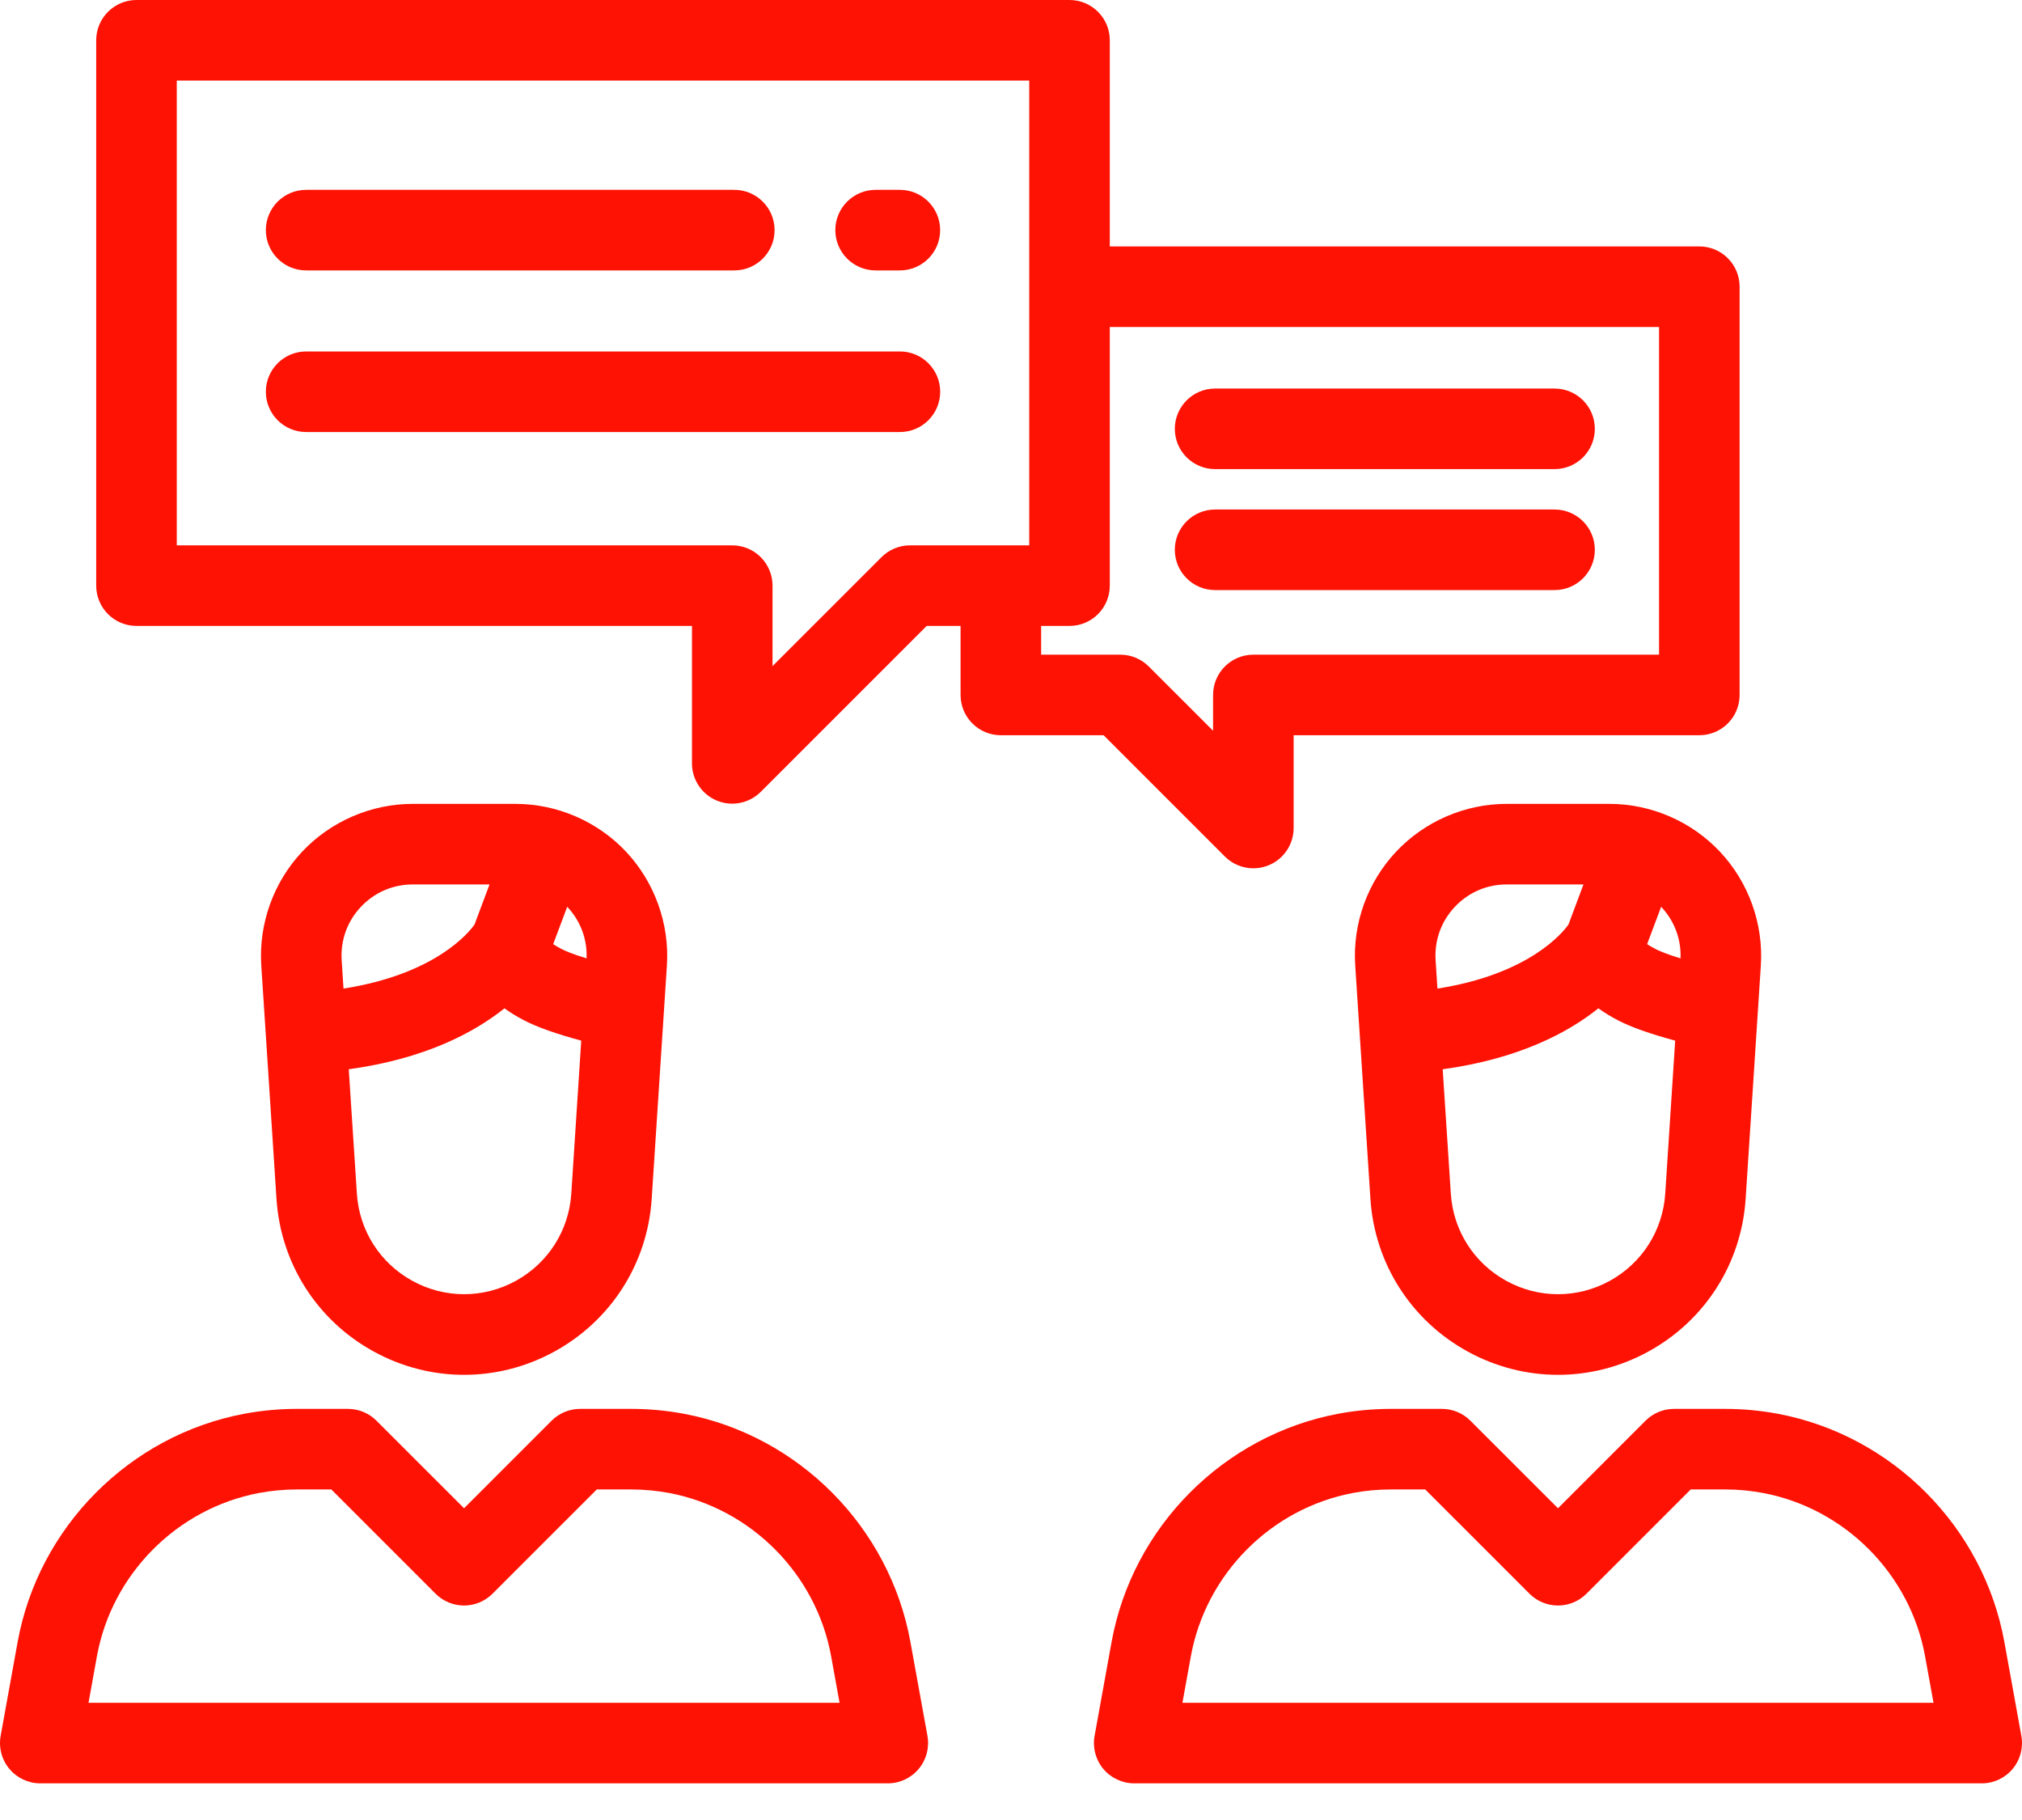
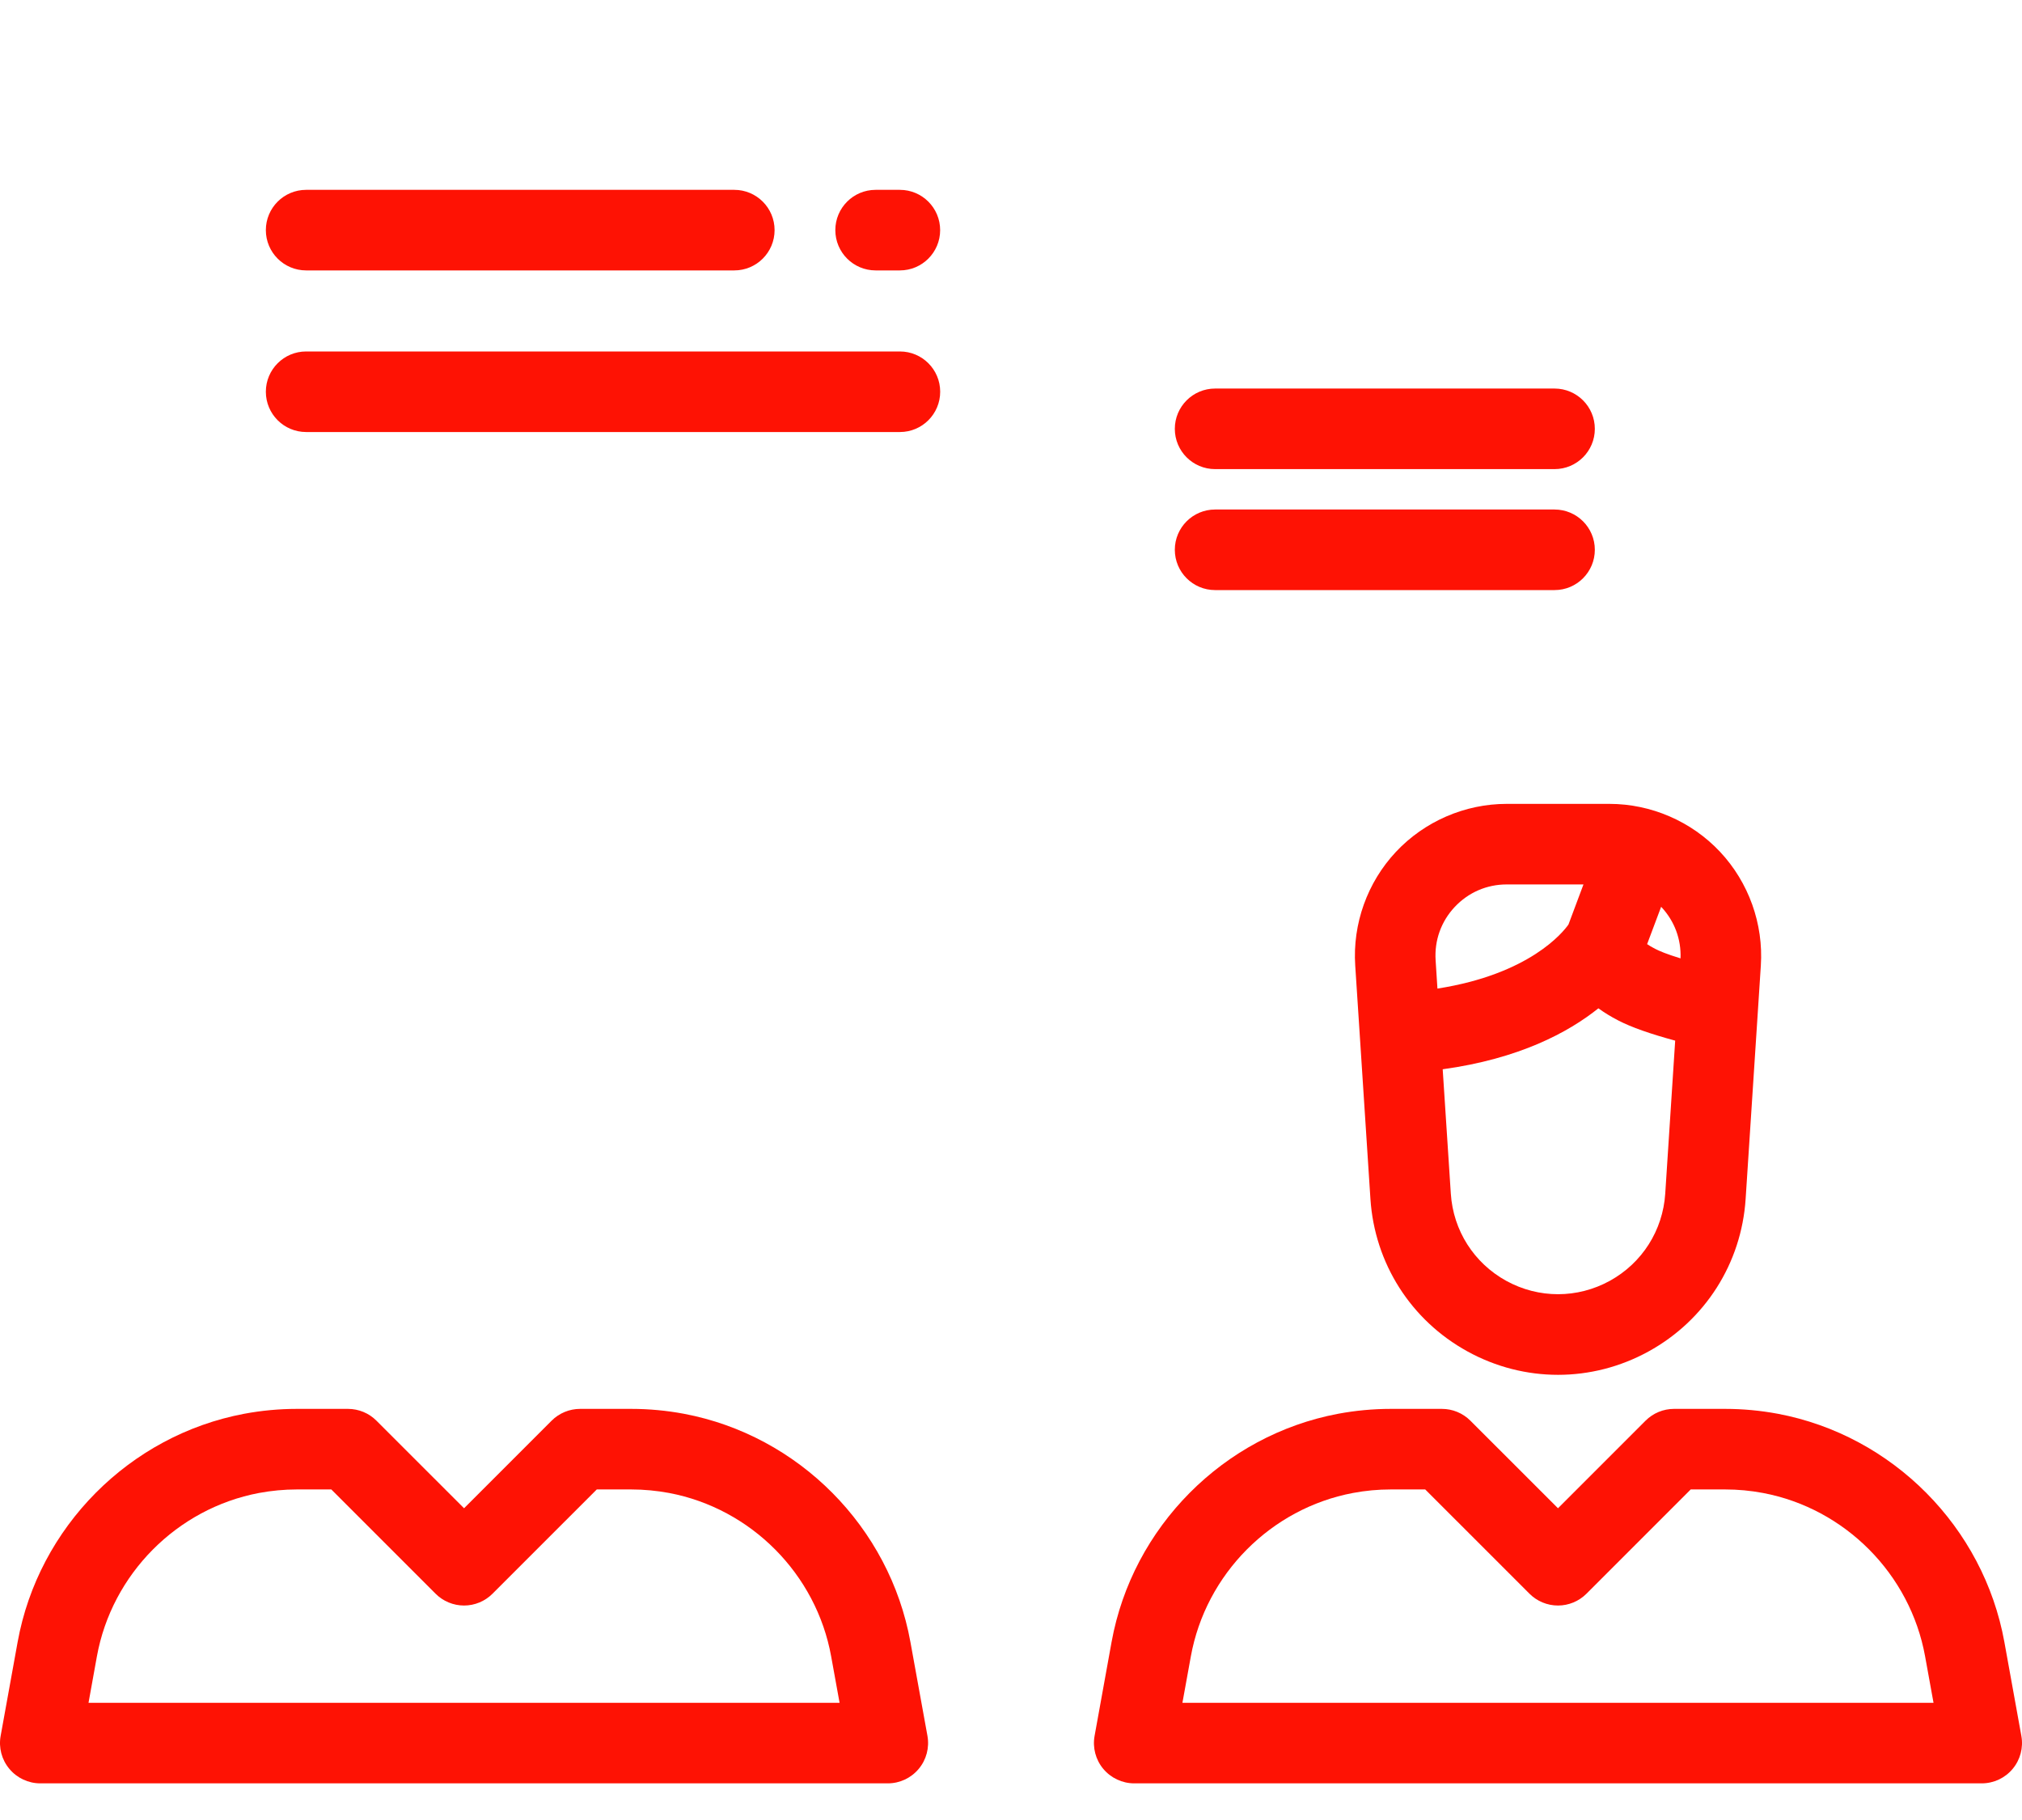
<svg xmlns="http://www.w3.org/2000/svg" width="50" height="45" viewBox="0 0 50 45" fill="none">
-   <path d="M42.021 6.093H27.443V0.996C27.443 0.446 26.997 0 26.447 0H3.375C2.825 0 2.379 0.446 2.379 0.996V14.48C2.379 15.03 2.825 15.476 3.375 15.476H17.111V18.875C17.111 19.277 17.354 19.641 17.726 19.795C17.849 19.846 17.979 19.871 18.107 19.871C18.366 19.871 18.621 19.769 18.812 19.579L22.915 15.476H23.753V17.183C23.753 17.733 24.199 18.179 24.749 18.179H27.29L30.288 21.177C30.479 21.368 30.734 21.469 30.993 21.469C31.121 21.469 31.251 21.444 31.374 21.393C31.746 21.239 31.989 20.876 31.989 20.473V18.179H42.021C42.572 18.179 43.017 17.733 43.017 17.183V7.089C43.017 6.539 42.572 6.093 42.021 6.093ZM25.451 13.484H22.502V13.484C22.238 13.484 21.985 13.589 21.798 13.776L19.103 16.47V14.48C19.103 13.93 18.657 13.484 18.107 13.484H4.371V1.992H25.451V13.484ZM41.025 16.187H30.993C30.443 16.187 29.997 16.633 29.997 17.183V18.068L28.407 16.479C28.22 16.292 27.967 16.187 27.703 16.187H25.745V15.476H26.447C26.997 15.476 27.443 15.03 27.443 14.48V8.085H41.025V16.187Z" fill="#FE1204" />
  <path d="M38.441 9.607H30.047C29.497 9.607 29.051 10.053 29.051 10.603C29.051 11.153 29.497 11.599 30.047 11.599H38.441C38.991 11.599 39.437 11.153 39.437 10.603C39.437 10.053 38.991 9.607 38.441 9.607Z" fill="#FE1204" />
  <path d="M38.441 12.598H30.047C29.497 12.598 29.051 13.044 29.051 13.594C29.051 14.144 29.497 14.59 30.047 14.59H38.441C38.991 14.59 39.437 14.144 39.437 13.594C39.437 13.044 38.991 12.598 38.441 12.598Z" fill="#FE1204" />
-   <path d="M15.485 21.063C14.778 20.309 13.779 19.876 12.745 19.876H10.207C9.173 19.876 8.174 20.309 7.467 21.063C6.761 21.818 6.394 22.842 6.461 23.874L6.574 25.604L6.837 29.644C6.941 31.236 7.838 32.645 9.236 33.414C9.937 33.8 10.706 33.993 11.476 33.993C12.245 33.993 13.015 33.8 13.716 33.414C15.114 32.645 16.011 31.236 16.115 29.644L16.416 25.027V25.027L16.491 23.874C16.558 22.842 16.191 21.818 15.485 21.063ZM8.449 23.744C8.417 23.253 8.584 22.785 8.921 22.425C9.258 22.066 9.714 21.868 10.207 21.868H12.105L11.734 22.859C11.603 23.046 10.778 24.086 8.494 24.443L8.449 23.744ZM14.127 29.514C14.067 30.424 13.555 31.229 12.756 31.669C11.954 32.11 10.997 32.11 10.196 31.669C9.397 31.229 8.884 30.424 8.825 29.514L8.624 26.438C10.515 26.178 11.728 25.528 12.475 24.931C12.621 25.038 12.785 25.138 12.967 25.232C13.288 25.398 13.752 25.562 14.373 25.73L14.127 29.514ZM13.881 23.462C13.794 23.418 13.729 23.378 13.679 23.344L14.026 22.42C14.027 22.422 14.029 22.423 14.031 22.425C14.356 22.773 14.524 23.222 14.505 23.696C14.158 23.59 13.975 23.511 13.881 23.462Z" fill="#FE1204" />
  <path d="M22.934 42.92L22.513 40.6C21.999 37.758 19.748 35.49 16.912 34.956C16.484 34.876 16.046 34.835 15.611 34.835H14.345C14.081 34.835 13.827 34.94 13.64 35.127L11.475 37.292L9.309 35.127C9.123 34.94 8.869 34.835 8.605 34.835H7.339C6.904 34.835 6.466 34.876 6.038 34.956C3.202 35.49 0.951 37.758 0.436 40.599L0.016 42.92C-0.037 43.211 0.042 43.51 0.232 43.736C0.421 43.963 0.701 44.094 0.996 44.094H21.954C22.249 44.094 22.529 43.963 22.718 43.736C22.908 43.51 22.986 43.211 22.934 42.92ZM2.189 42.102V42.102L2.396 40.955C2.765 38.92 4.376 37.297 6.406 36.914C6.713 36.857 7.027 36.827 7.339 36.827H8.193L10.771 39.405C10.957 39.592 11.211 39.697 11.475 39.697C11.739 39.697 11.992 39.592 12.179 39.405L14.757 36.827H15.611C15.923 36.827 16.236 36.857 16.544 36.914C18.573 37.297 20.185 38.92 20.553 40.955L20.761 42.102H2.189Z" fill="#FE1204" />
  <path d="M42.535 21.063C41.828 20.309 40.83 19.876 39.796 19.876H37.257C36.223 19.876 35.225 20.309 34.518 21.063C33.811 21.818 33.444 22.842 33.512 23.874L33.625 25.604L33.888 29.644C33.992 31.236 34.889 32.645 36.287 33.414C36.988 33.8 37.757 33.993 38.527 33.993C39.296 33.993 40.066 33.8 40.767 33.414C42.165 32.645 43.062 31.236 43.166 29.644L43.467 25.027L43.542 23.874C43.609 22.842 43.242 21.818 42.535 21.063ZM35.5 23.744C35.468 23.253 35.635 22.785 35.972 22.425C36.309 22.066 36.765 21.868 37.257 21.868H39.156L38.785 22.859C38.654 23.046 37.829 24.086 35.545 24.443L35.5 23.744ZM41.178 29.514C41.118 30.424 40.606 31.229 39.807 31.669C39.005 32.11 38.048 32.11 37.246 31.669C36.448 31.229 35.935 30.424 35.876 29.514L35.675 26.438C37.566 26.178 38.779 25.528 39.525 24.931C39.672 25.038 39.836 25.138 40.018 25.232C40.339 25.398 40.803 25.562 41.424 25.73L41.178 29.514ZM40.932 23.462C40.845 23.418 40.78 23.378 40.73 23.344L41.077 22.42C41.078 22.422 41.08 22.423 41.081 22.425C41.407 22.773 41.575 23.222 41.556 23.696C41.209 23.59 41.026 23.511 40.932 23.462Z" fill="#FE1204" />
  <path d="M49.984 42.92L49.564 40.599C49.049 37.758 46.798 35.49 43.963 34.956C43.534 34.876 43.097 34.835 42.661 34.835H41.395C41.131 34.835 40.878 34.94 40.691 35.127L38.526 37.292L36.36 35.127C36.173 34.94 35.92 34.835 35.656 34.835H34.39C33.955 34.835 33.517 34.876 33.088 34.956C30.253 35.49 28.002 37.758 27.487 40.599L27.067 42.92C27.014 43.211 27.093 43.51 27.282 43.736C27.472 43.963 27.752 44.094 28.047 44.094H49.004C49.3 44.094 49.58 43.963 49.769 43.736C49.958 43.51 50.037 43.211 49.984 42.92ZM29.239 42.102V42.102L29.447 40.955C29.816 38.92 31.427 37.296 33.457 36.914C33.764 36.856 34.078 36.827 34.39 36.827H35.243L37.821 39.405C38.008 39.592 38.261 39.697 38.526 39.697C38.79 39.697 39.043 39.592 39.23 39.405L41.808 36.827H42.661C42.973 36.827 43.287 36.856 43.594 36.914C45.624 37.296 47.236 38.92 47.604 40.955L47.812 42.102H29.239Z" fill="#FE1204" />
  <path d="M22.252 4.694H21.652C21.102 4.694 20.656 5.14 20.656 5.69C20.656 6.24 21.102 6.686 21.652 6.686H22.252C22.802 6.686 23.248 6.24 23.248 5.69C23.248 5.14 22.802 4.694 22.252 4.694Z" fill="#FE1204" />
  <path d="M18.158 4.694H7.57C7.02 4.694 6.574 5.14 6.574 5.69C6.574 6.24 7.02 6.686 7.57 6.686H18.158C18.708 6.686 19.154 6.24 19.154 5.69C19.154 5.14 18.708 4.694 18.158 4.694Z" fill="#FE1204" />
  <path d="M22.253 8.69H7.57C7.02 8.69 6.574 9.136 6.574 9.686C6.574 10.236 7.02 10.682 7.57 10.682H22.253C22.803 10.682 23.249 10.236 23.249 9.686C23.249 9.136 22.803 8.69 22.253 8.69Z" fill="#FE1204" />
</svg>